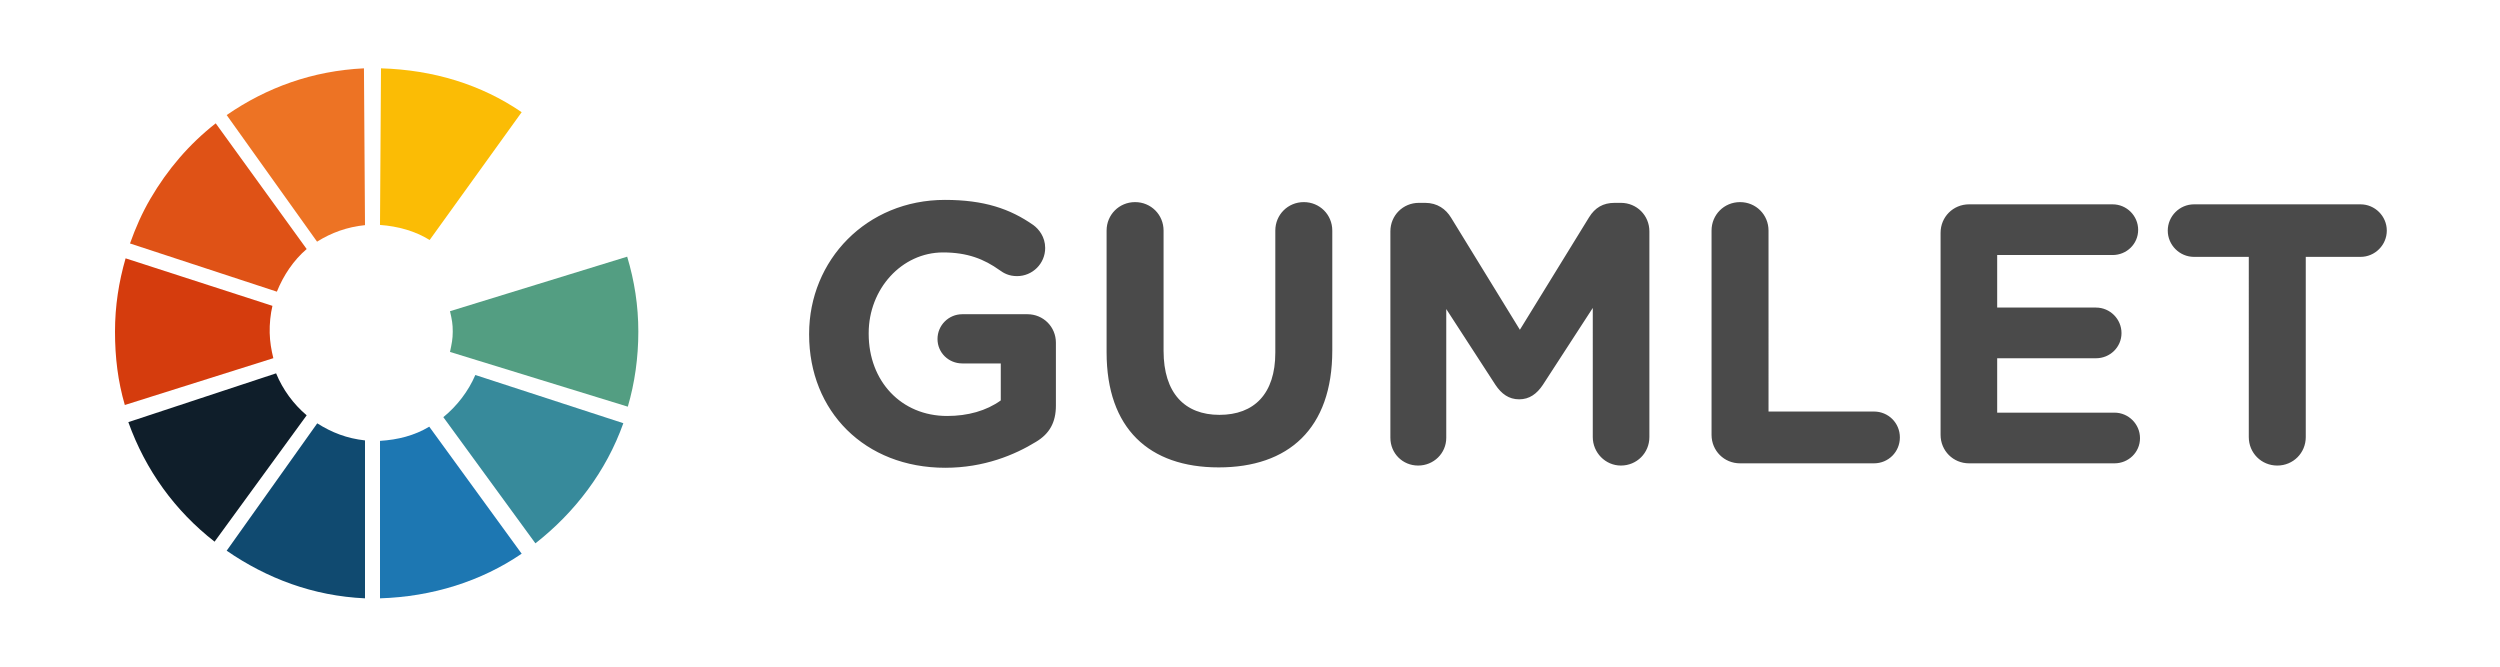
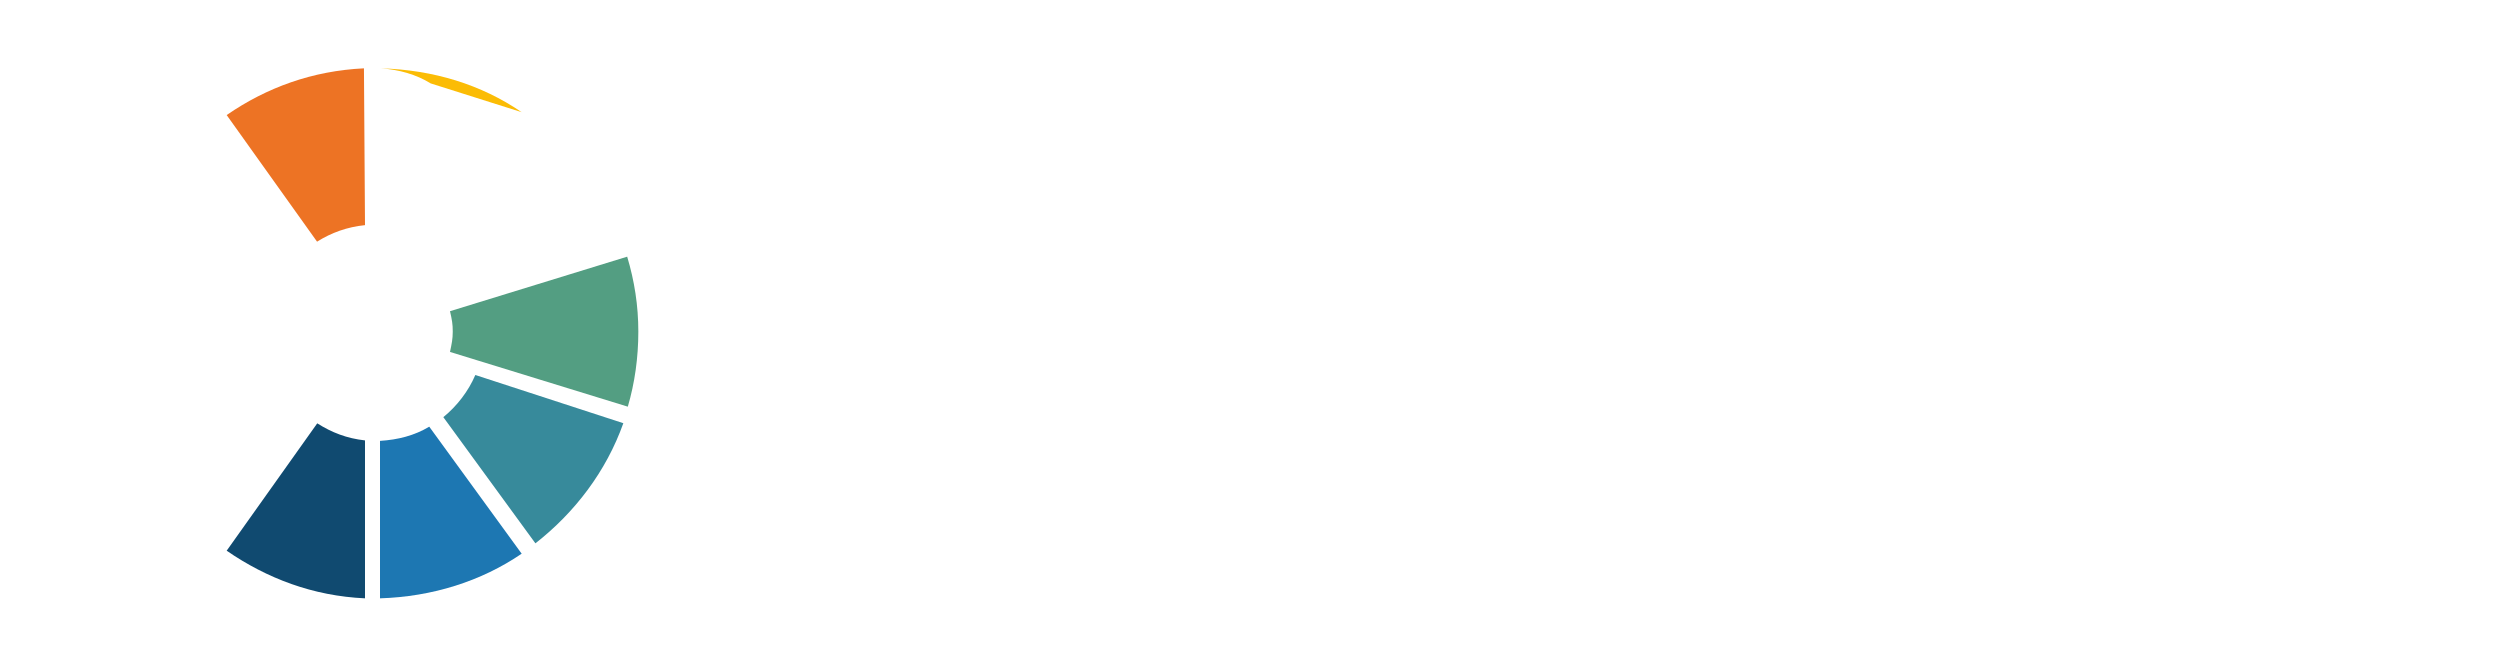
<svg xmlns="http://www.w3.org/2000/svg" width="1500" height="400">
  <g fill="none" fill-rule="evenodd">
-     <path fill="#4A4A4A" d="M567.167 280.664c-48.396 0-81.696-33.966-81.696-79.92v-.444c0-44.178 34.41-80.364 81.474-80.364 23.532 0 39.072 5.328 53.058 15.096 3.33 2.442 7.104 7.104 7.104 13.764 0 9.324-7.548 16.872-16.872 16.872-4.884 0-7.992-1.776-10.434-3.552-9.324-6.66-19.314-10.656-33.966-10.656-24.864 0-44.622 21.978-44.622 48.396v.444c0 28.416 19.536 49.284 47.064 49.284 12.432 0 23.532-3.108 32.19-9.324v-22.2h-23.088c-8.214 0-14.874-6.438-14.874-14.652s6.66-14.874 14.874-14.874h39.072c9.546 0 17.094 7.548 17.094 17.094v37.74c0 9.99-3.774 16.872-11.988 21.756-12.654 7.77-31.08 15.54-54.39 15.54m164.058-.222c-41.736 0-67.266-23.31-67.266-69.042v-73.038c0-9.546 7.548-17.094 17.094-17.094s17.094 7.548 17.094 17.094v72.15c0 25.308 12.654 38.406 33.522 38.406s33.522-12.654 33.522-37.296v-73.26c0-9.546 7.548-17.094 17.094-17.094s17.094 7.548 17.094 17.094v71.928c0 47.064-26.418 70.152-68.154 70.152m103.008-17.76V138.806c0-9.546 7.548-17.094 17.094-17.094h3.774c7.326 0 12.432 3.774 15.54 8.88l41.292 67.266 41.514-67.488c3.552-5.772 8.436-8.658 15.318-8.658h3.774c9.546 0 17.094 7.548 17.094 17.094v123.432c0 9.546-7.548 17.094-17.094 17.094-9.324 0-16.872-7.77-16.872-17.094V184.76l-29.97 46.176c-3.552 5.328-7.992 8.658-14.208 8.658s-10.656-3.33-14.208-8.658l-29.526-45.51v77.256c0 9.324-7.548 16.65-16.872 16.65s-16.65-7.326-16.65-16.65m192.696-1.776V138.362c0-9.546 7.548-17.094 17.094-17.094s17.094 7.548 17.094 17.094V246.92h63.27c8.658 0 15.54 6.882 15.54 15.54s-6.882 15.54-15.54 15.54h-80.364c-9.546 0-17.094-7.548-17.094-17.094M1181.441 278c-9.546 0-17.094-7.548-17.094-17.094V139.694c0-9.546 7.548-17.094 17.094-17.094h86.136c8.436 0 15.318 6.882 15.318 15.318s-6.882 15.096-15.318 15.096h-69.264v31.524h59.274c8.436 0 15.318 6.882 15.318 15.318s-6.882 15.096-15.318 15.096h-59.274v32.634h70.374c8.436 0 15.318 6.882 15.318 15.318S1277.123 278 1268.687 278zm167.832-15.762V154.124h-32.856c-8.658 0-15.762-7.104-15.762-15.762s7.104-15.762 15.762-15.762h99.9c8.658 0 15.762 7.104 15.762 15.762s-7.104 15.762-15.762 15.762h-32.856v108.114c0 9.546-7.548 17.094-17.094 17.094s-17.094-7.548-17.094-17.094" />
    <g fill-rule="nonzero">
      <path fill="#104A70" d="M190.343 254 136 330.43c24.138 16.576 51.733 27.15 83 28.57v-94.753c-10.88-1.204-19.862-4.68-28.657-10.247" />
      <path fill="#ED7324" d="M219 135.087 218.371 41C187.485 42.492 160.04 52.466 136 69.03L190.232 145c8.605-5.39 18.07-8.837 28.768-9.913" />
-       <path fill="#FBBC05" d="M313 67.309C288.643 50.664 260.054 41.932 228.597 41L228 134.966c10.808.782 21.056 3.629 29.789 9.034z" />
-       <path fill="#0F1E2A" d="M165.657 224 77 253.28c10.359 28.91 28.035 53.25 51.748 71.72L184 249.189c-7.954-6.76-14.31-15.372-18.343-25.189" />
-       <path fill="#DF5216" d="M184 149.416 129.434 74c-15.92 12.469-28.907 27.645-39.186 45.24-5.007 8.573-8.87 17.343-12.248 26.84L166.117 175c3.995-9.859 9.96-18.78 17.883-25.584" />
-       <path fill="#D53C0D" d="M161.816 199.718c-.126-5.461.465-11.26 1.65-16.209L75.358 155C71.277 169.14 69 183.542 69 199c0 15.548 1.77 29.792 5.89 44L164 214.907c-1.222-5.023-2.057-9.728-2.184-15.19" />
+       <path fill="#FBBC05" d="M313 67.309C288.643 50.664 260.054 41.932 228.597 41c10.808.782 21.056 3.629 29.789 9.034z" />
      <path fill="#378A9B" d="M266 250.293 321.243 326c23.664-18.513 42.462-43.142 52.757-72.077L285.194 225c-4.165 9.763-11.019 18.63-19.194 25.293" />
      <path fill="#1D77B2" d="M228 264.523V359c31.352-.969 60.747-10.237 85-26.783L257.546 256c-8.801 5.315-18.771 7.86-29.546 8.523" />
      <path fill="#539E82" d="M376.309 154 270 186.719c1.189 5.17 1.664 7.719 1.649 12.278-.016 4.56-.574 6.976-1.649 12.164L376.685 244c4.175-14.22 6.315-29.464 6.315-45 .008-15.619-2.334-30.468-6.691-45" />
    </g>
  </g>
</svg>